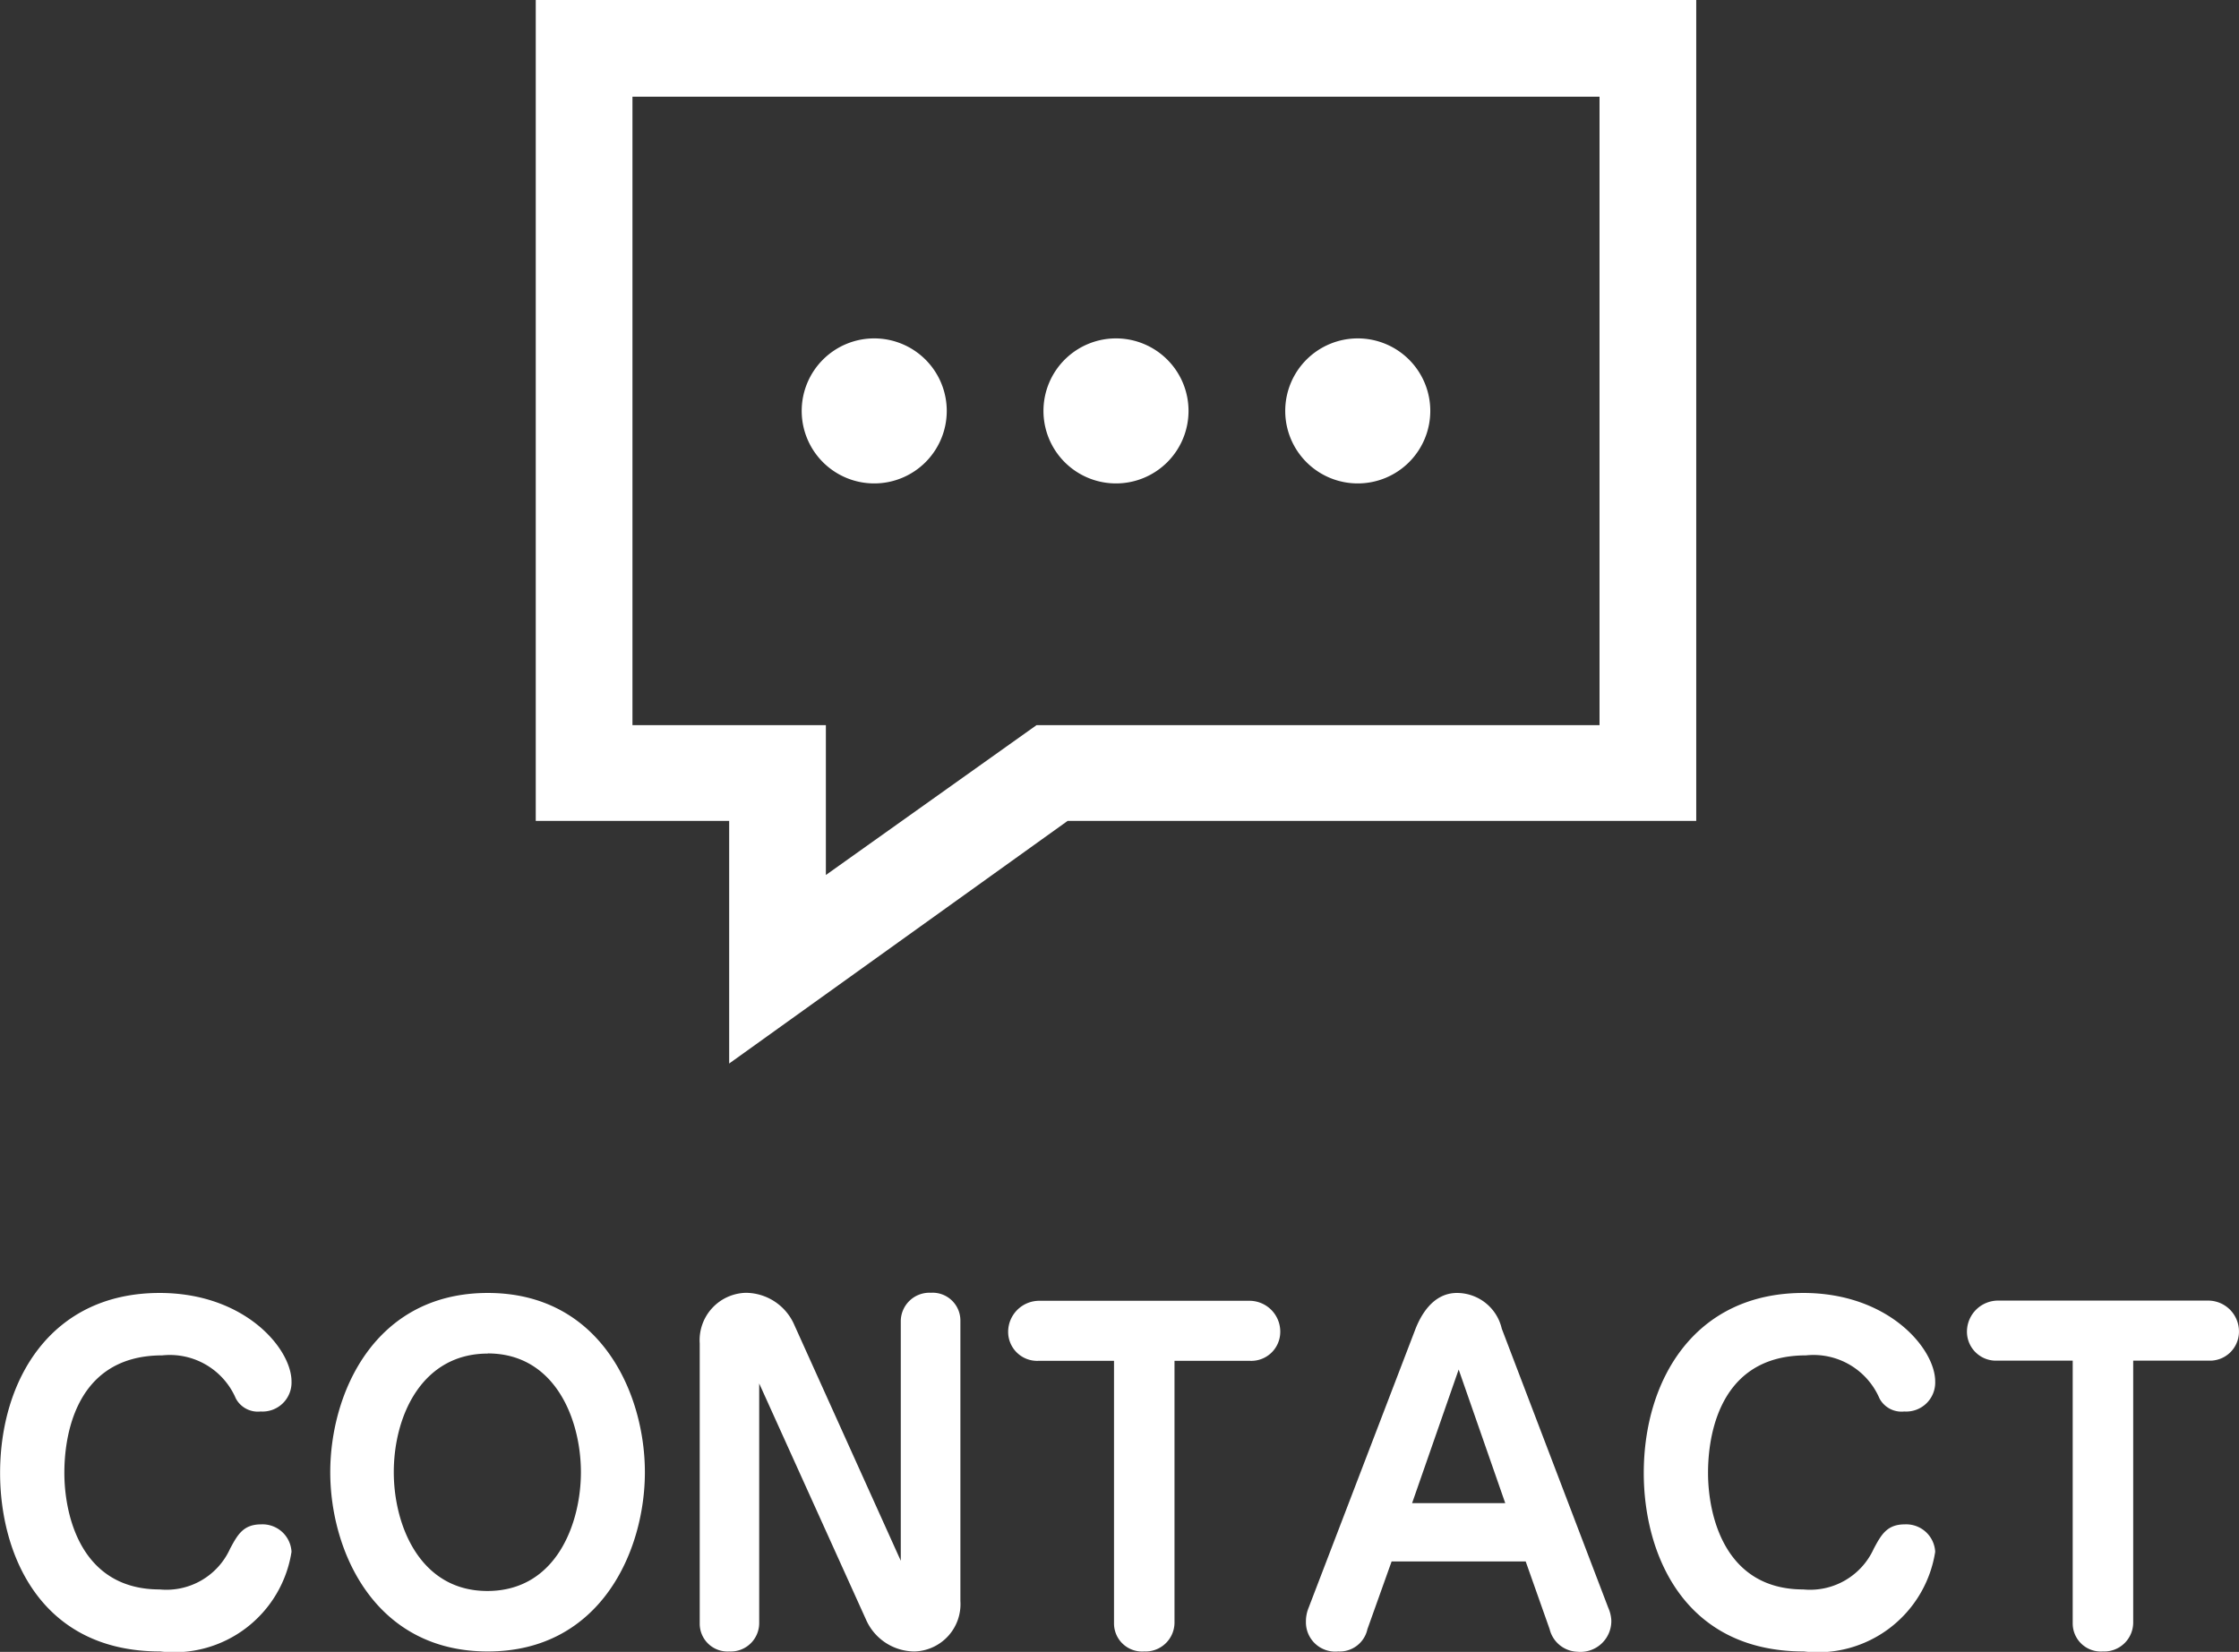
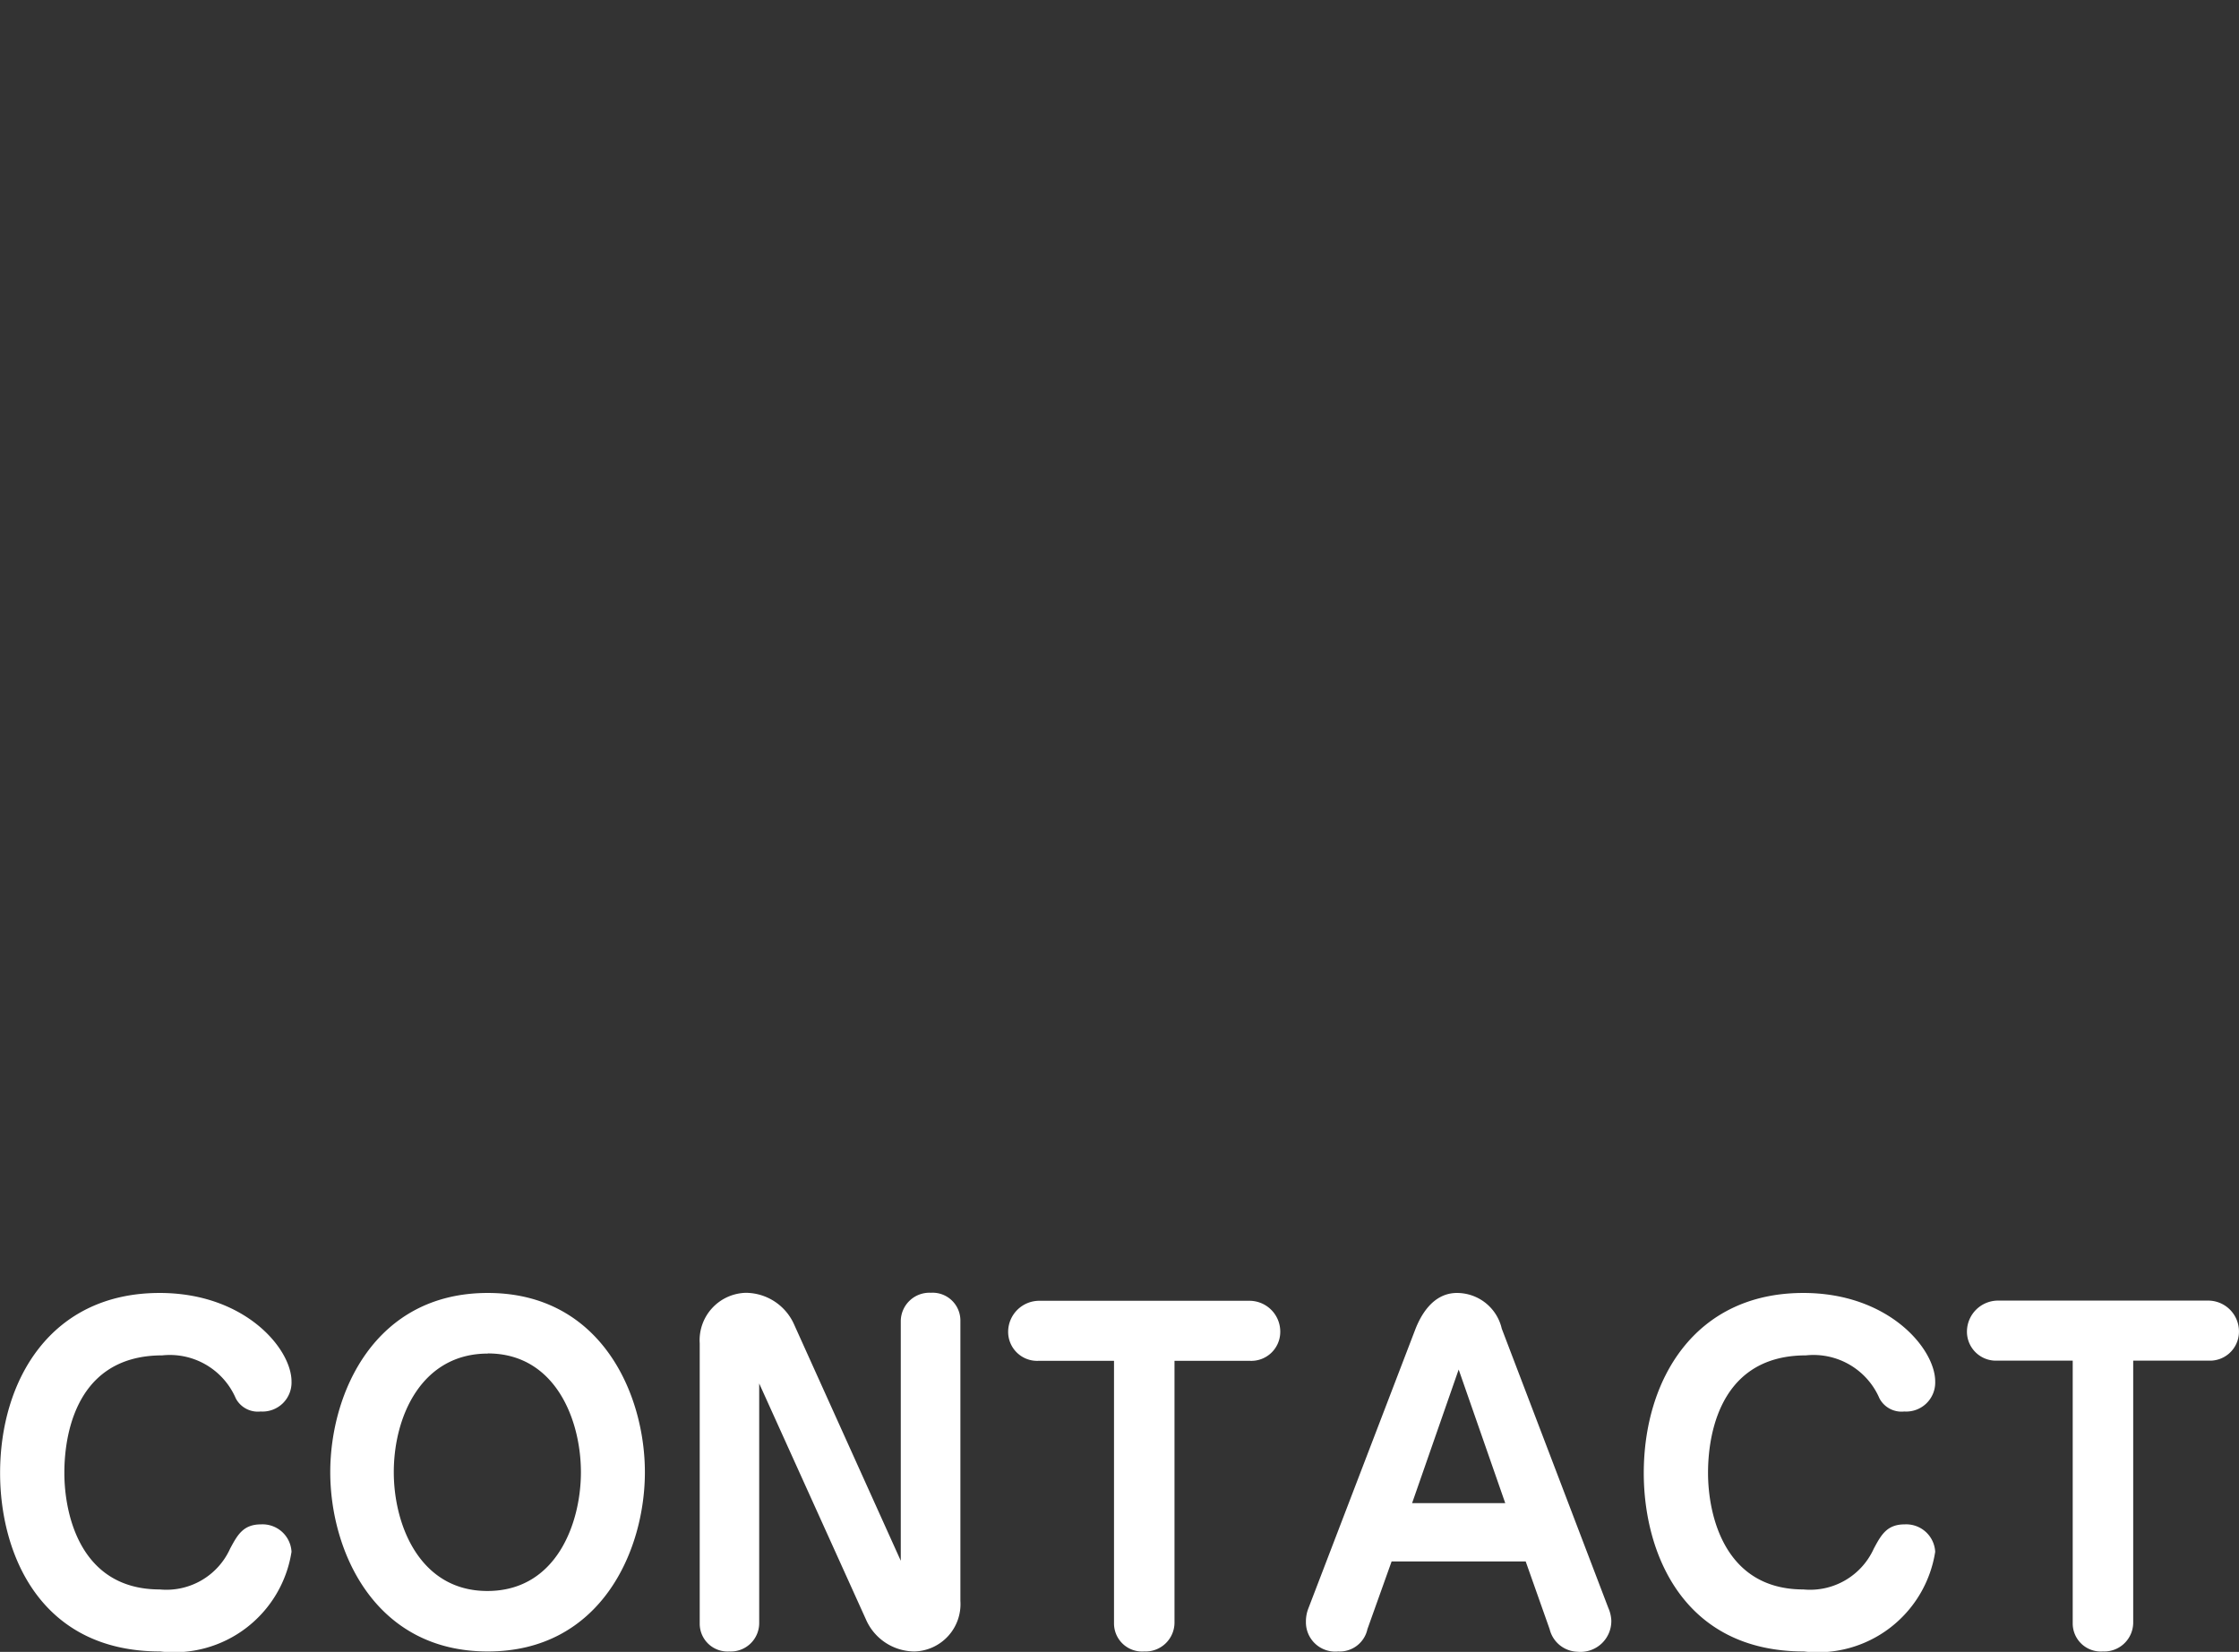
<svg xmlns="http://www.w3.org/2000/svg" width="46.305" height="34.171" viewBox="0 0 46.305 34.171">
  <rect x="0" y="0" width="46.305" height="34.171" fill="#333333" stroke="none" />
  <g transform="translate(-321.92 -12)">
-     <path d="M7,11A1.5,1.5,0,1,1,8.5,9.5,1.5,1.5,0,0,1,7,11Zm5,0a1.5,1.5,0,1,1,1.5-1.5A1.5,1.5,0,0,1,12,11Zm5,0a1.5,1.5,0,1,1,1.5-1.5A1.5,1.5,0,0,1,17,11Zm5-8V16H10.357L6,19.1V16H2V3Zm2-2H0V17.981H4V23l7-5.019H24V1Z" transform="translate(333 11)" fill="#fff" />
    <path d="M-19.778-7.254c-2.25,0-3.3,1.8-3.3,3.726,0,1.647.81,3.69,3.312,3.69A2.457,2.457,0,0,0-17.051-1.9a.6.6,0,0,0-.63-.567c-.369,0-.486.216-.639.5a1.446,1.446,0,0,1-1.458.846c-1.638,0-1.971-1.548-1.971-2.412,0-.477.081-2.43,2.025-2.43a1.485,1.485,0,0,1,1.521.891.516.516,0,0,0,.513.27.6.6,0,0,0,.639-.621C-17.051-6.1-18.014-7.254-19.778-7.254ZM-12.992.162c2.34,0,3.249-2.088,3.249-3.708s-.909-3.708-3.249-3.708-3.258,2.07-3.258,3.708C-16.25-1.926-15.341.162-12.992.162Zm0-6.165c1.4,0,1.926,1.377,1.926,2.457,0,1.044-.5,2.457-1.935,2.457-1.4,0-1.935-1.368-1.935-2.457C-14.936-4.716-14.351-6-12.992-6ZM-5.171-.5A1.1,1.1,0,0,0-4.163.162.979.979,0,0,0-3.218-.882v-5.8a.575.575,0,0,0-.612-.576.592.592,0,0,0-.621.594v4.95L-6.656-6.6a1.1,1.1,0,0,0-1-.657A.981.981,0,0,0-8.609-6.21v5.8A.575.575,0,0,0-8,.162a.588.588,0,0,0,.621-.594v-4.95ZM1.21-5.85H2.767a.6.6,0,0,0,.63-.585.638.638,0,0,0-.63-.657H-1.6a.644.644,0,0,0-.63.621.6.6,0,0,0,.63.621H-.041V-.414A.581.581,0,0,0,.58.162a.6.6,0,0,0,.63-.594ZM8.968-.3a.612.612,0,0,0,.576.468.638.638,0,0,0,.7-.648.732.732,0,0,0-.063-.261L7.978-6.516a.951.951,0,0,0-.927-.738c-.522,0-.765.513-.855.738L3.982-.738a.742.742,0,0,0-.054.288.606.606,0,0,0,.666.612A.587.587,0,0,0,5.2-.3l.5-1.4H8.473ZM7.087-5.67,8.05-2.907H6.124Zm7.128-1.584c-2.25,0-3.3,1.8-3.3,3.726,0,1.647.81,3.69,3.312,3.69A2.457,2.457,0,0,0,16.942-1.9a.6.6,0,0,0-.63-.567c-.369,0-.486.216-.639.5a1.446,1.446,0,0,1-1.458.846c-1.638,0-1.971-1.548-1.971-2.412,0-.477.081-2.43,2.025-2.43a1.485,1.485,0,0,1,1.521.891.516.516,0,0,0,.513.27.6.6,0,0,0,.639-.621C16.942-6.1,15.979-7.254,14.215-7.254Zm6.822,1.4h1.557a.6.6,0,0,0,.63-.585.638.638,0,0,0-.63-.657H18.229a.644.644,0,0,0-.63.621.6.6,0,0,0,.63.621h1.557V-.414a.581.581,0,0,0,.621.576.6.6,0,0,0,.63-.594Z" transform="translate(345 46)" fill="#fff" />
  </g>
</svg>